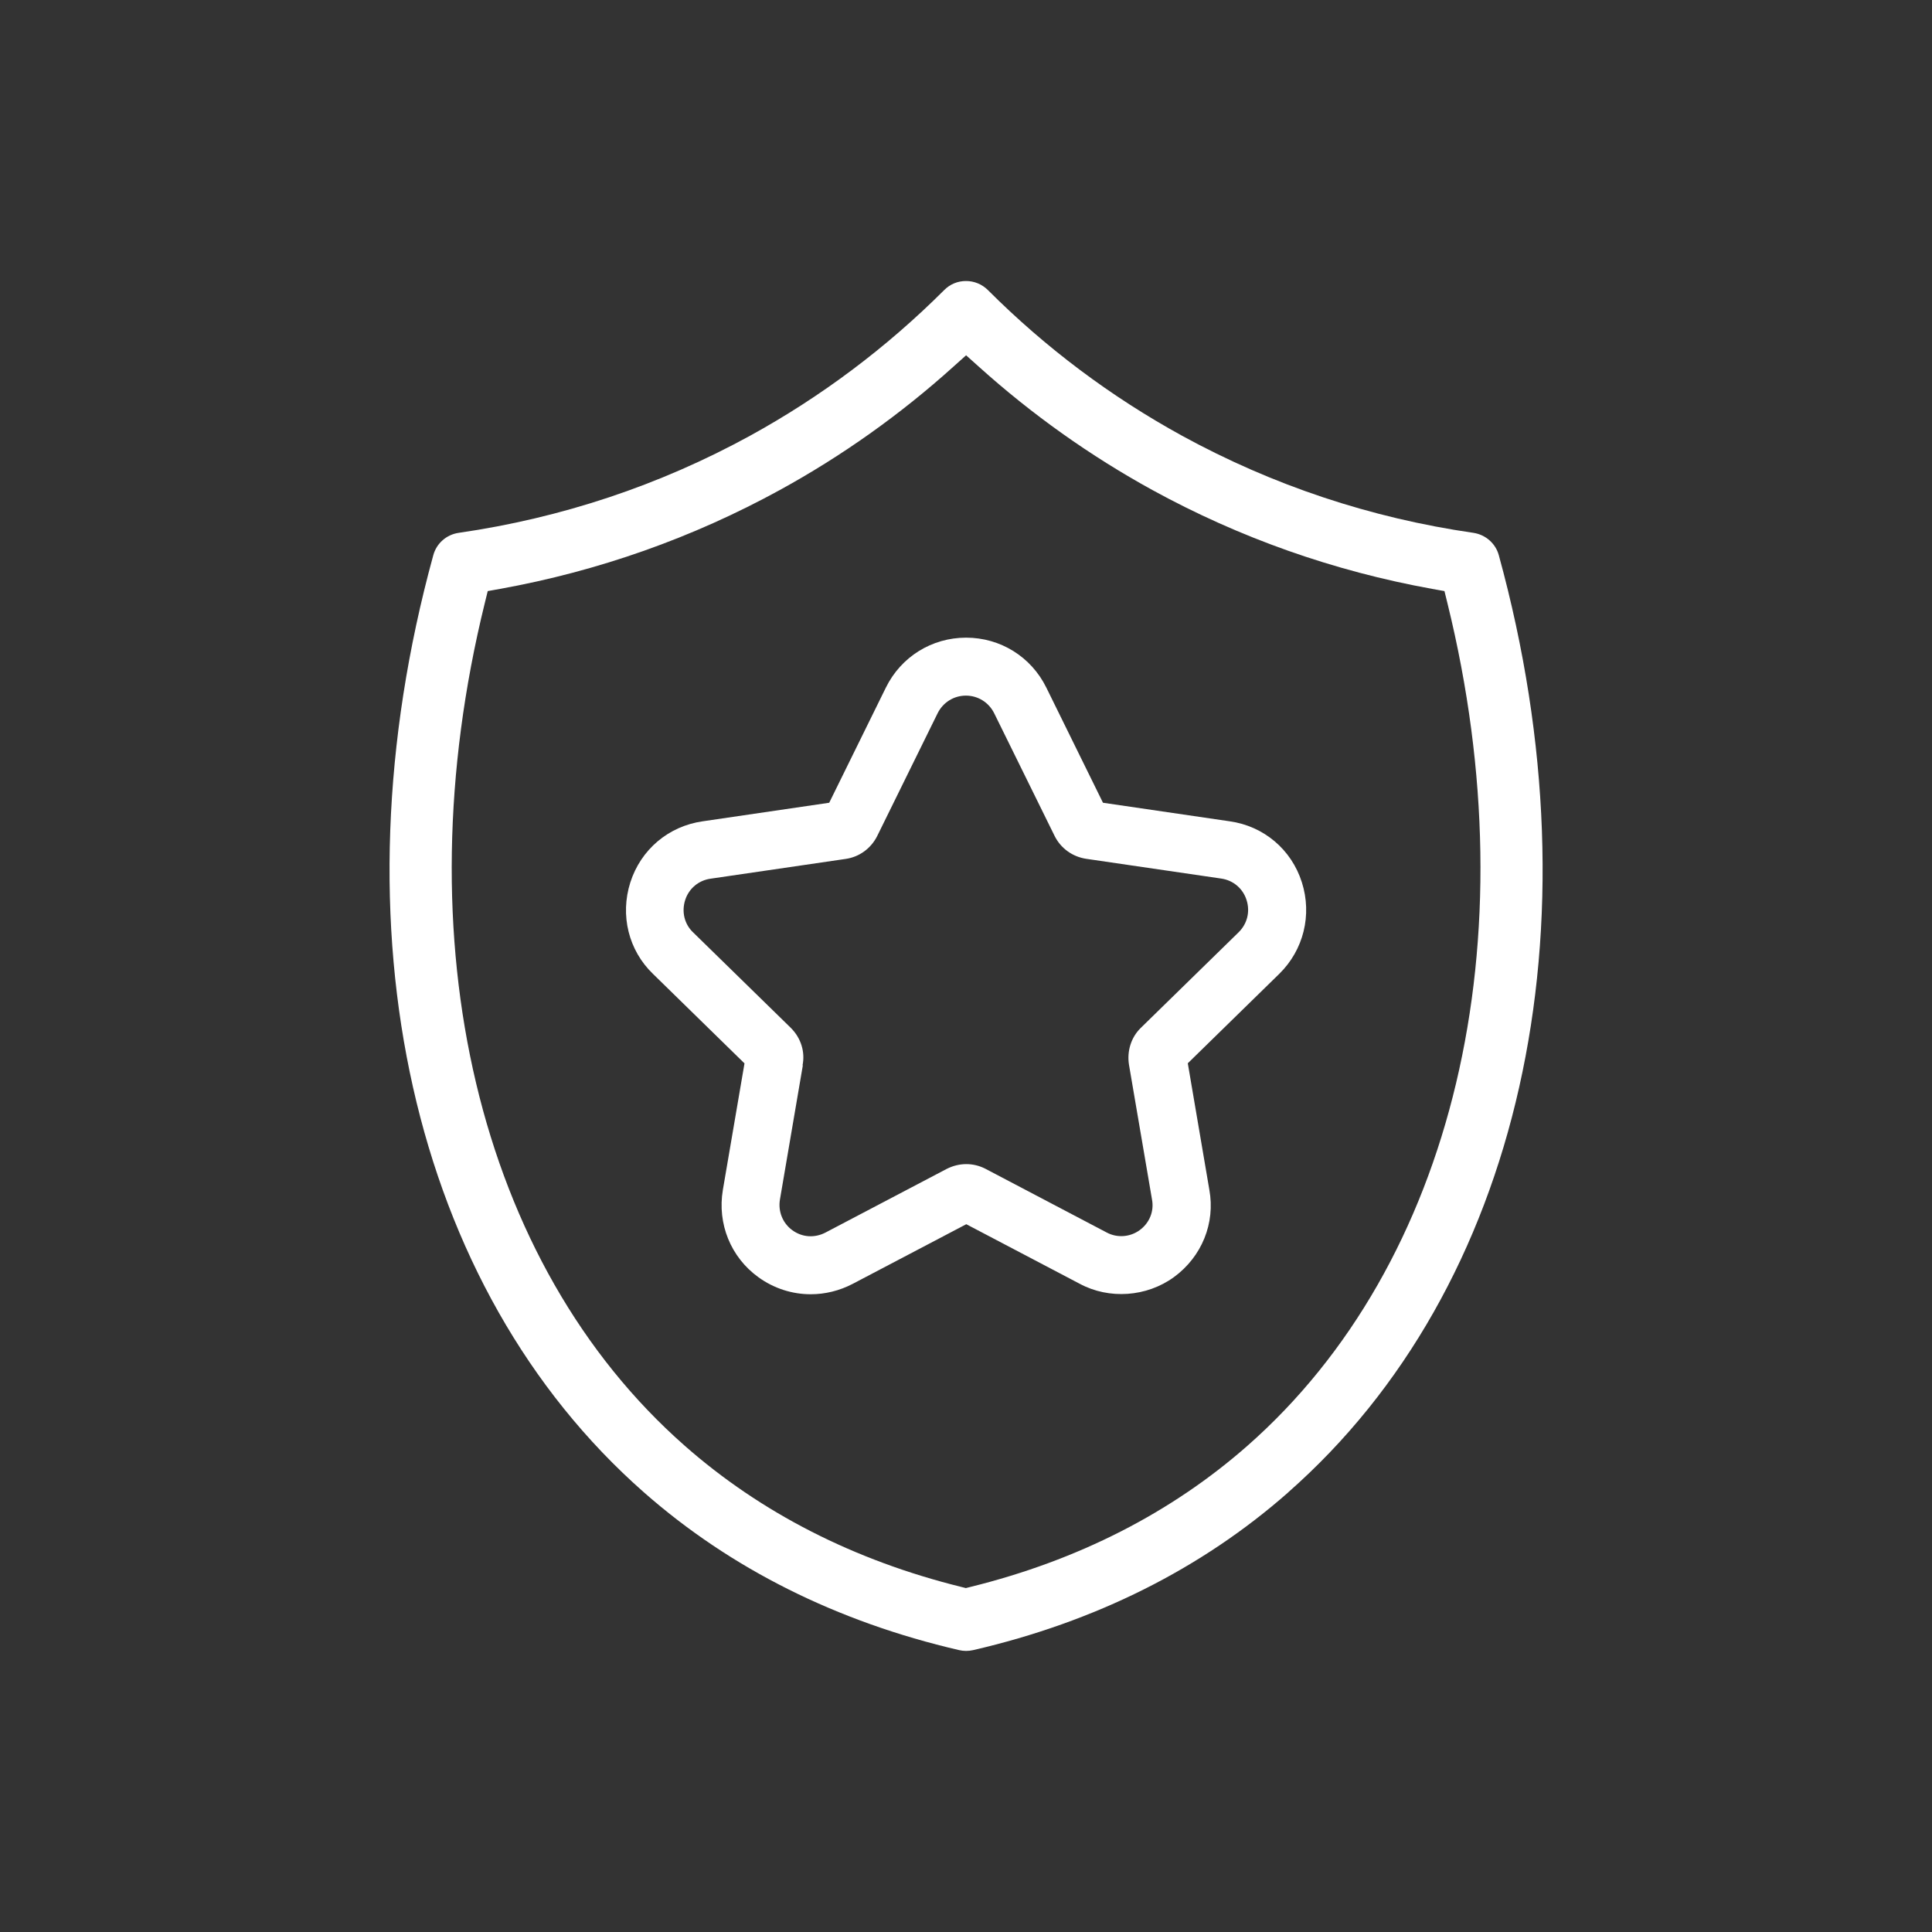
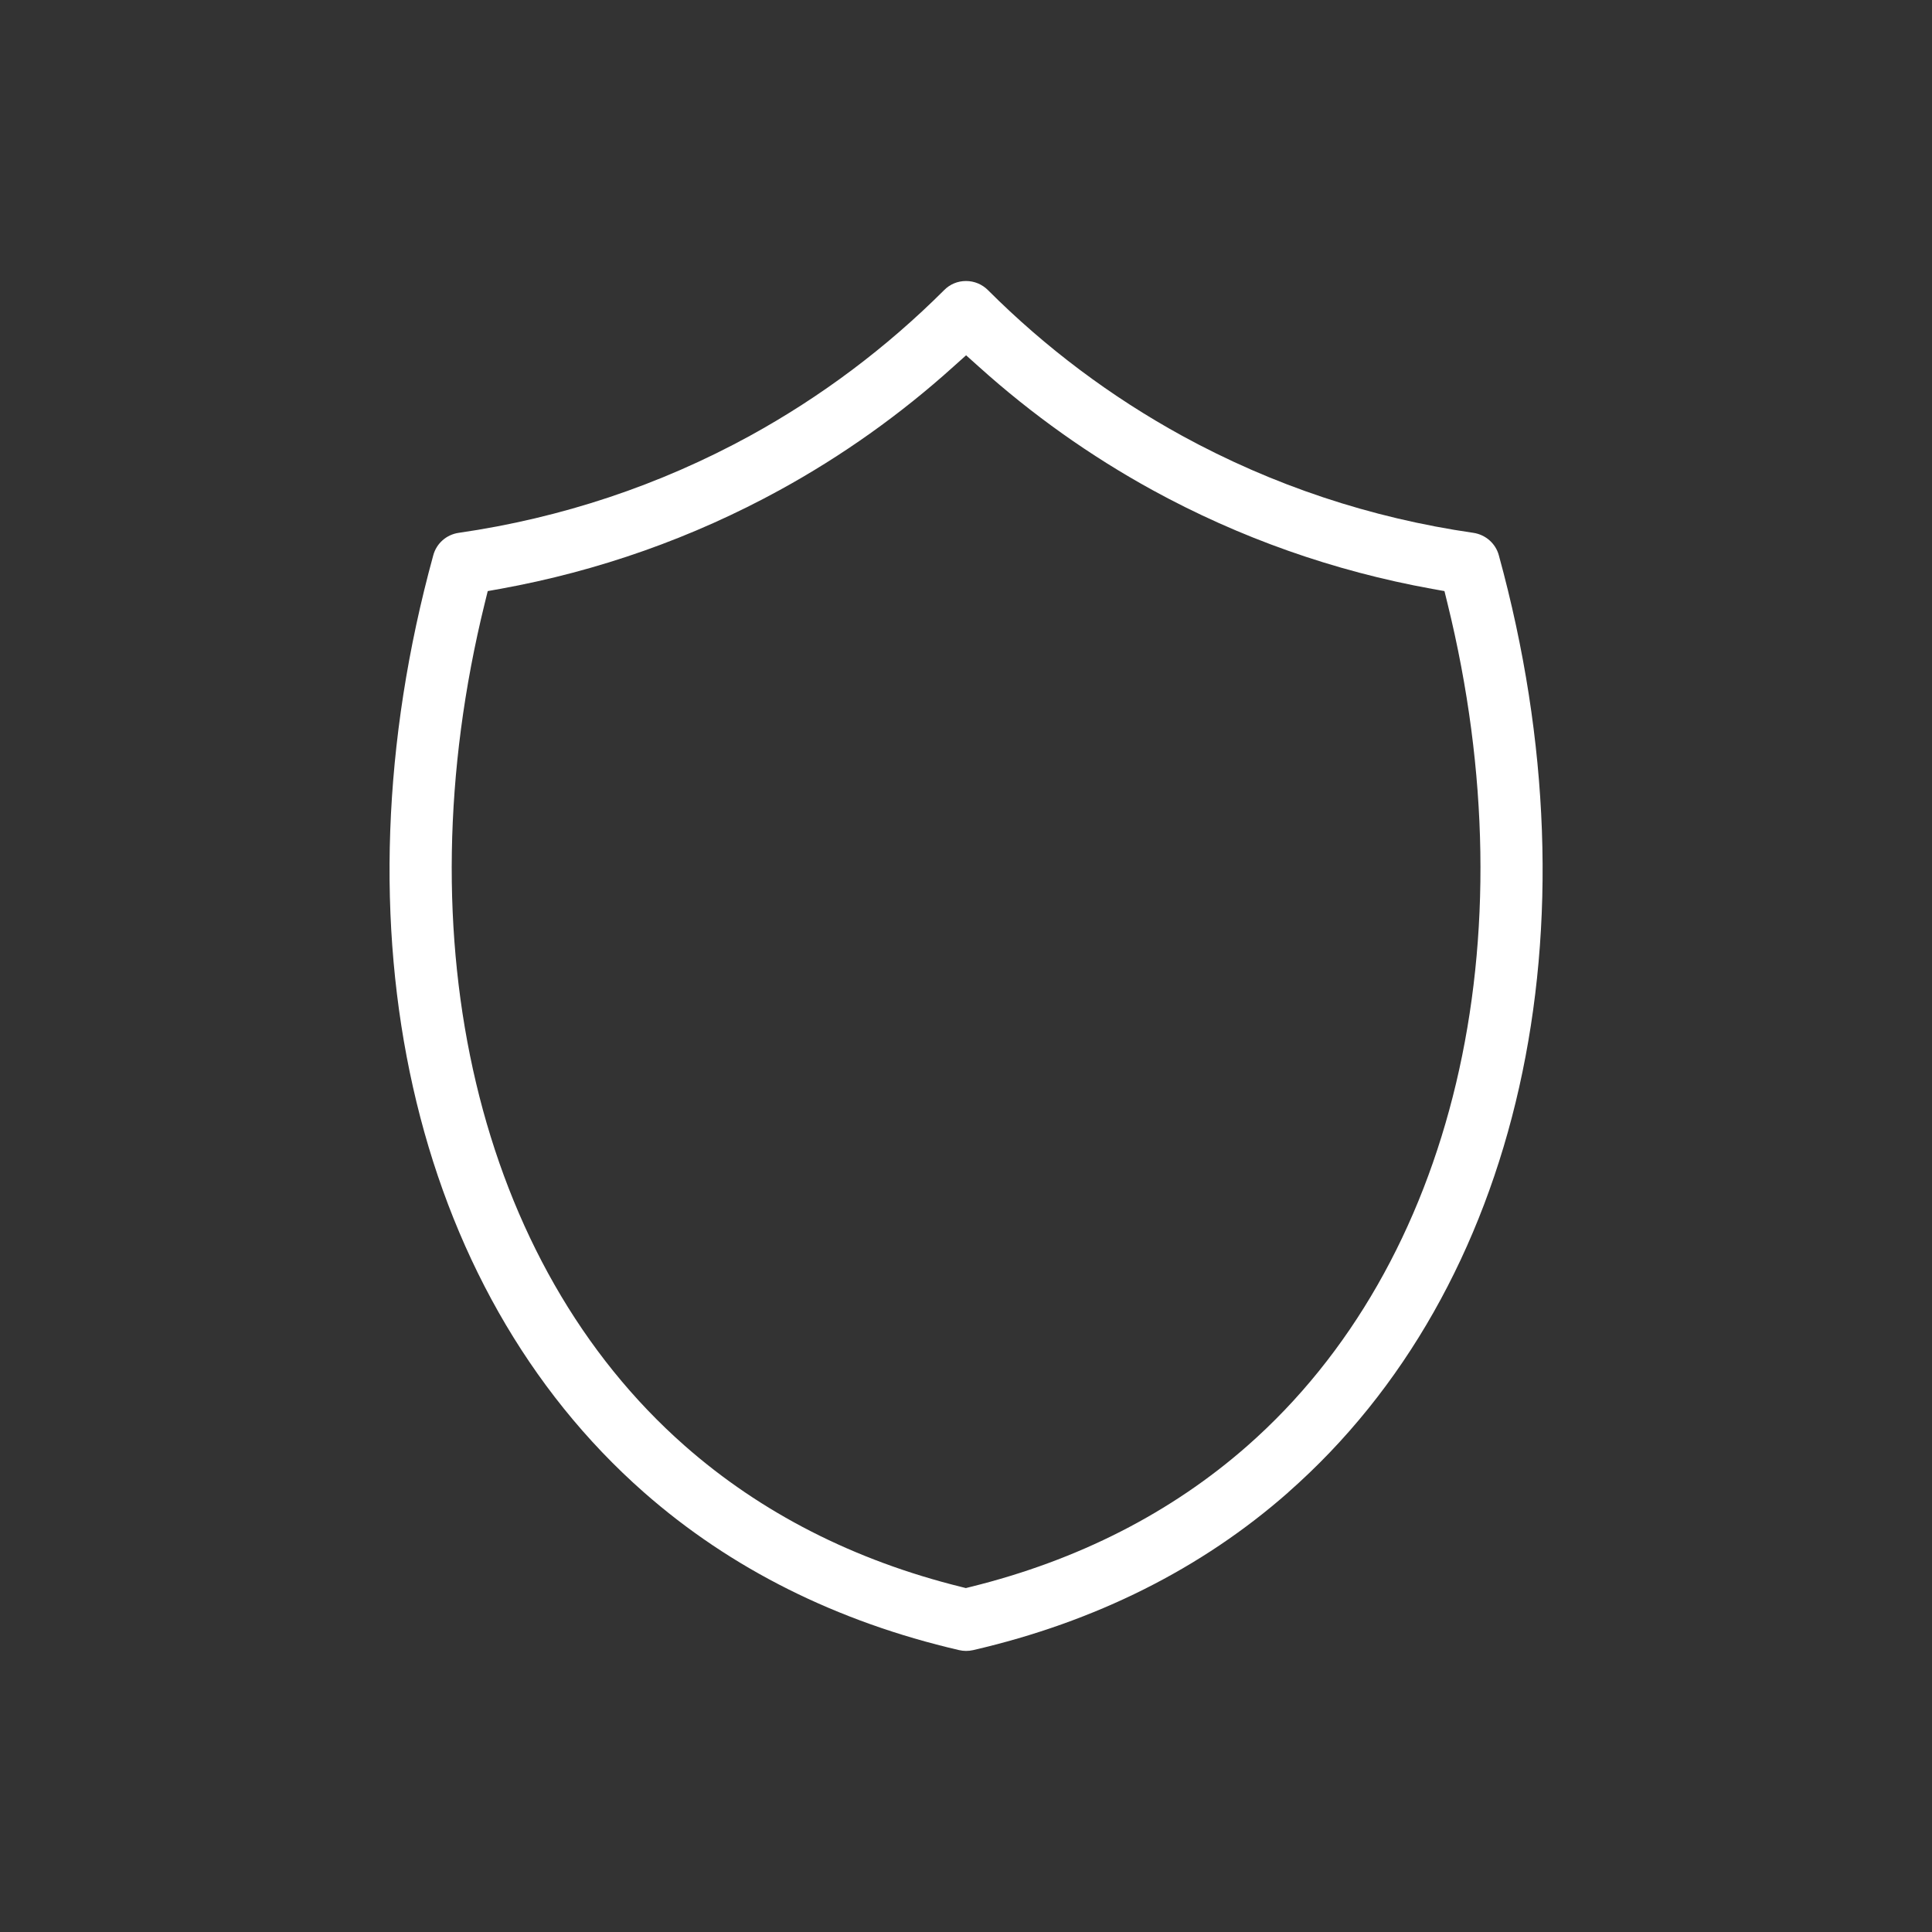
<svg xmlns="http://www.w3.org/2000/svg" id="Layer_1" data-name="Layer 1" viewBox="0 0 200 200">
  <rect x="0" y="0" width="200" height="200" fill="#333333" stroke="none" />
  <defs>
    <style>
      .cls-1 {
        fill: #fff;
      }
    </style>
  </defs>
  <path class="cls-1" d="M133.36,154.48c24.06-21.16,32.42-58.33,21.8-96.99h0c-.33-1.23-1.37-2.14-2.63-2.33-10.65-1.54-20.79-4.92-30.16-10.05-7.37-4.04-14.13-9.11-20.1-15.08-.6-.6-1.41-.94-2.27-.94s-1.66.33-2.26.94c-5.98,5.97-12.74,11.04-20.1,15.08-9.36,5.13-19.51,8.51-30.16,10.05-1.26.18-2.3,1.09-2.63,2.33-10.61,38.66-2.25,75.82,21.8,96.99,8.99,7.91,19.97,13.4,32.64,16.34.48.11.96.11,1.45,0,12.67-2.93,23.65-8.43,32.63-16.34ZM100,164.4l-.48-.12c-11.11-2.75-20.75-7.67-28.64-14.62-21.38-18.81-29.31-52.22-20.7-87.21l.31-1.26,1.28-.23c10.18-1.84,19.92-5.28,28.95-10.23,6.44-3.53,12.48-7.82,17.95-12.75l1.34-1.2,1.34,1.2c5.48,4.93,11.52,9.22,17.95,12.75,9.03,4.95,18.77,8.39,28.95,10.23l1.28.23.31,1.26c8.61,34.98.68,68.4-20.7,87.21h0c-7.89,6.94-17.53,11.86-28.65,14.61l-.48.12Z" />
  <g id="u">
-     <path class="cls-1" d="M83.92,133.98c-1.91,0-3.81-.6-5.42-1.77-2.85-2.06-4.26-5.53-3.67-9.03l2.24-13.1-9.47-9.26c-2.53-2.43-3.43-6.07-2.35-9.47,1.09-3.41,3.96-5.83,7.5-6.33l13.09-1.92,5.86-11.91c1.57-3.2,4.76-5.18,8.31-5.18s6.74,1.98,8.31,5.18l5.86,11.91,13.11,1.92c3.52.49,6.4,2.91,7.48,6.32,1.07,3.37.18,7-2.34,9.47h0s-9.47,9.26-9.47,9.26l2.23,13.09c.63,3.45-.77,6.93-3.67,9.05-2.82,2.05-6.7,2.33-9.76.68l-11.73-6.16-11.75,6.17c-1.38.72-2.87,1.08-4.35,1.08ZM83.11,110.28l-2.37,13.89c-.21,1.24.29,2.46,1.28,3.18,1.03.75,2.32.83,3.46.23l12.53-6.58c1.29-.65,2.72-.65,3.96-.03l12.58,6.61c1.11.6,2.44.48,3.42-.23,1.02-.74,1.51-1.95,1.29-3.15l-2.39-13.99c-.22-1.42.23-2.82,1.2-3.78l10.14-9.91c.91-.89,1.22-2.15.83-3.36-.38-1.19-1.38-2.03-2.61-2.21l-14.01-2.05c-1.41-.22-2.61-1.09-3.24-2.35l-6.26-12.71c-.56-1.13-1.68-1.83-2.93-1.83s-2.37.7-2.93,1.83l-6.25,12.7c-.64,1.28-1.84,2.16-3.23,2.37l-14.01,2.05c-1.25.17-2.26,1.02-2.64,2.21-.39,1.21-.08,2.49.81,3.34l10.13,9.9c1.05,1.05,1.49,2.48,1.21,3.87Z" />
-   </g>
+     </g>
</svg>